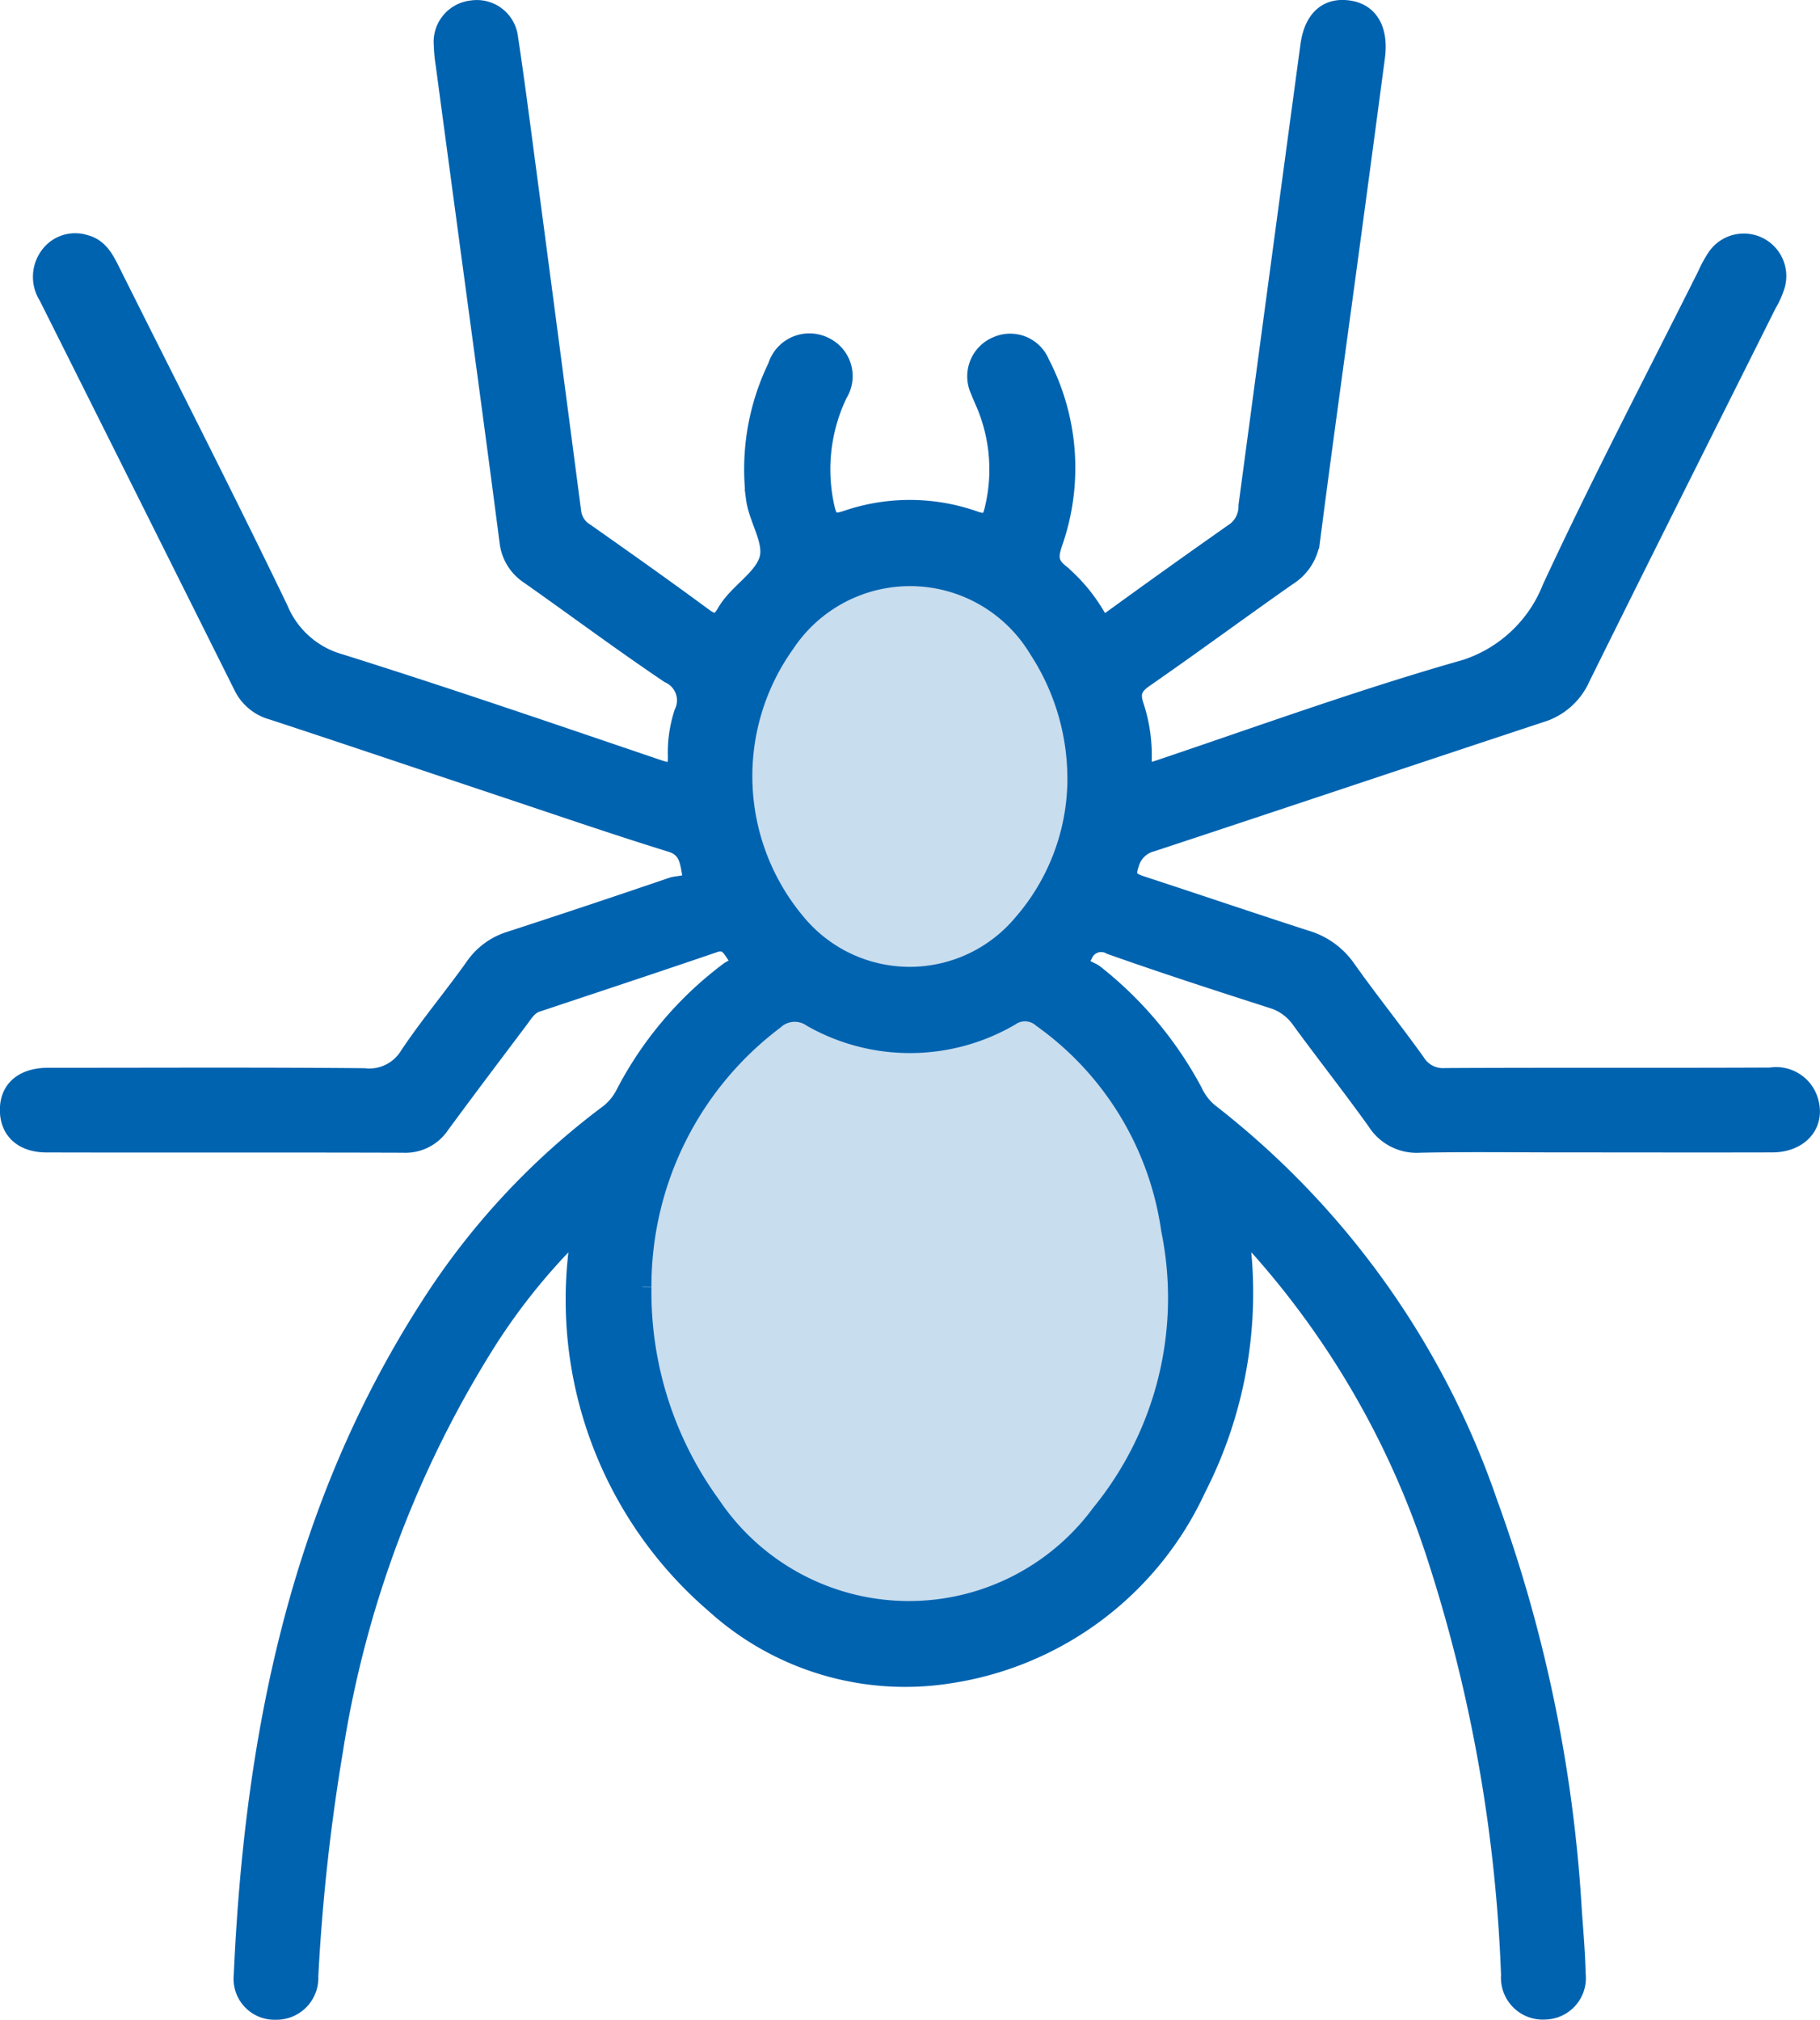
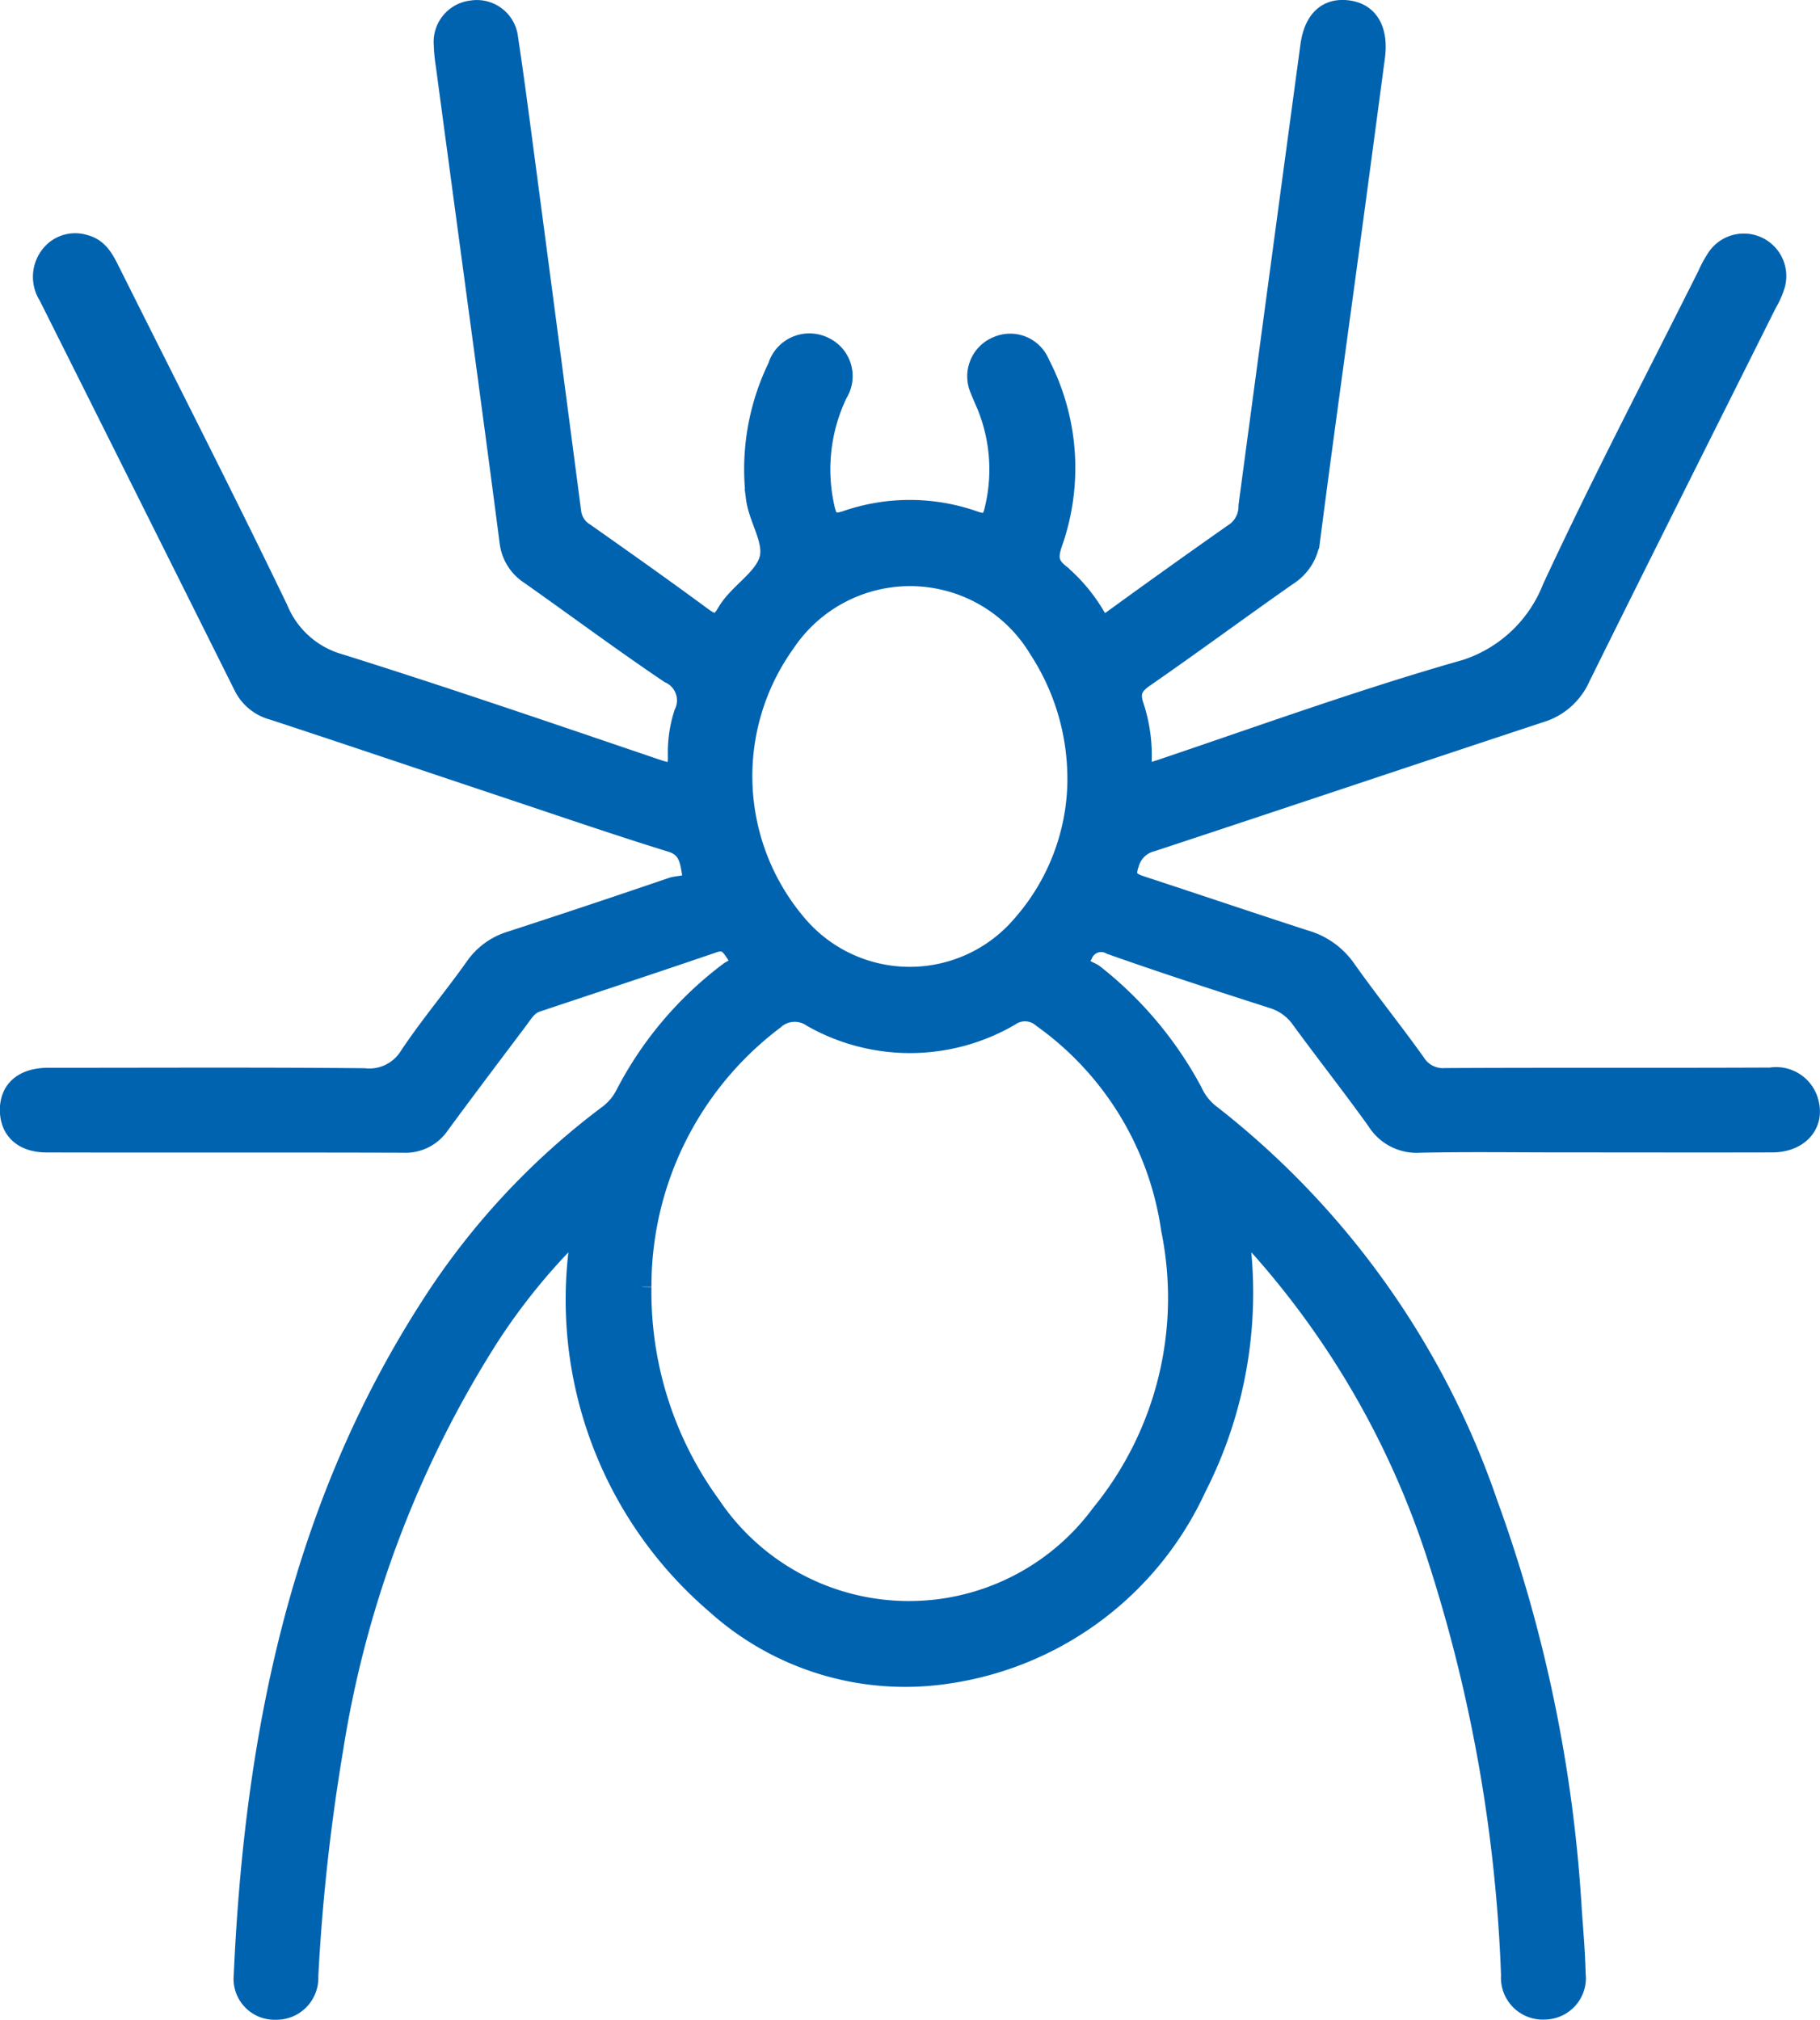
<svg xmlns="http://www.w3.org/2000/svg" width="50.008" height="55.503" viewBox="0 0 50.008 55.503">
  <g id="Group_306" data-name="Group 306" transform="translate(-1210.247 -1503.747)">
-     <path id="Union_7" data-name="Union 7" d="M0,21.136a10.677,10.677,0,0,1,3.836-8.608A7.659,7.659,0,0,1,1.667,7.046C1.667,3.154,4.278,0,7.5,0s5.833,3.154,5.833,7.046a7.66,7.66,0,0,1-2.169,5.482A10.676,10.676,0,0,1,15,21.136C15,26.584,11.641,31,7.5,31S0,26.584,0,21.136Z" transform="translate(1228 1518)" fill="#c8ddee" />
    <path id="Path_94" data-name="Path 94" d="M33.791,33.447a11.8,11.8,0,0,1-1.152,7.2,8.957,8.957,0,0,1-6.816,5.113,7.792,7.792,0,0,1-6.43-1.921,11.038,11.038,0,0,1-3.743-9.913c.008-.094.021-.188.028-.282,0-.017-.012-.035-.041-.11a17.136,17.136,0,0,0-2.458,3.01A29.63,29.63,0,0,0,8.924,47.855a54.7,54.7,0,0,0-.678,6.2A.9.9,0,0,1,7.322,55a.874.874,0,0,1-.9-.964c.292-6.523,1.526-12.788,5.126-18.387a20.1,20.1,0,0,1,4.876-5.267,1.588,1.588,0,0,0,.48-.554,9.926,9.926,0,0,1,2.855-3.385c.125-.1.417-.158.232-.42-.144-.2-.25-.473-.619-.347-1.621.555-3.248,1.091-4.873,1.634-.237.079-.352.286-.488.467-.723.961-1.448,1.92-2.16,2.889a1.161,1.161,0,0,1-1.02.509c-3.265-.011-6.531,0-9.8-.008-.642,0-1.022-.341-1.034-.892-.012-.581.373-.923,1.049-.935.115,0,.229,0,.344,0,2.788,0,5.576-.014,8.364.012a1.268,1.268,0,0,0,1.227-.6c.561-.84,1.216-1.616,1.8-2.44a1.863,1.863,0,0,1,.99-.722q2.228-.725,4.443-1.482c.2-.069.591,0,.526-.356-.059-.322-.084-.694-.548-.837-1.528-.473-3.04-.994-4.558-1.5-2.131-.711-4.259-1.432-6.394-2.133a1.275,1.275,0,0,1-.813-.658q-2.68-5.373-5.368-10.74A.981.981,0,0,1,1.11,6.756a.886.886,0,0,1,.978-.306c.392.1.555.433.719.763C4.348,10.3,5.919,13.372,7.416,16.48A2.563,2.563,0,0,0,9.1,17.971c2.923.918,5.823,1.914,8.726,2.9.383.129.534.116.525-.349a3.506,3.506,0,0,1,.171-1.183.791.791,0,0,0-.388-1.066c-1.3-.876-2.554-1.81-3.832-2.711a1.266,1.266,0,0,1-.577-.931c-.4-3.081-.821-6.16-1.235-9.239q-.259-1.927-.517-3.854a4.489,4.489,0,0,1-.055-.569A.894.894,0,0,1,12.713.01a.888.888,0,0,1,1.022.779c.169,1.112.312,2.228.46,3.343q.642,4.847,1.277,9.7a.755.755,0,0,0,.366.545c1.076.759,2.152,1.518,3.211,2.3.287.212.446.255.649-.1.307-.532.95-.881,1.146-1.4s-.27-1.135-.348-1.74a6.455,6.455,0,0,1,.6-3.615.932.932,0,0,1,1.3-.569.914.914,0,0,1,.393,1.316,4.792,4.792,0,0,0-.359,3.119c.079.352.169.476.569.342a5.352,5.352,0,0,1,3.538.014c.328.115.442.022.513-.287a4.636,4.636,0,0,0-.188-2.806c-.063-.159-.138-.314-.2-.476a.914.914,0,0,1,.488-1.234.9.9,0,0,1,1.192.488,6.227,6.227,0,0,1,.353,4.939c-.118.349-.137.572.183.826a4.584,4.584,0,0,1,.99,1.18c.133.21.231.242.441.089q1.69-1.228,3.4-2.428a.861.861,0,0,0,.321-.692Q34.876,7.323,35.73,1c.1-.731.485-1.068,1.061-.993s.864.548.764,1.308q-.391,2.948-.79,5.894c-.332,2.456-.674,4.91-.991,7.368a1.375,1.375,0,0,1-.643,1.016c-1.312.92-2.6,1.871-3.919,2.786-.293.2-.406.381-.291.74a4.334,4.334,0,0,1,.226,1.464c-.015.439.158.4.475.292,2.706-.912,5.4-1.889,8.137-2.679a3.794,3.794,0,0,0,2.616-2.289c1.345-2.9,2.834-5.742,4.266-8.605a3.179,3.179,0,0,1,.275-.5.918.918,0,0,1,1.634.773,2.308,2.308,0,0,1-.23.521c-1.712,3.428-3.433,6.851-5.131,10.285a1.777,1.777,0,0,1-1.113.974C38.515,20.531,34.96,21.726,31.4,22.9a.833.833,0,0,0-.6.582c-.137.385.006.487.321.59,1.5.491,3,1,4.5,1.486a2.081,2.081,0,0,1,1.131.808c.617.872,1.289,1.706,1.91,2.575a.864.864,0,0,0,.8.407c2.979-.016,5.958,0,8.937-.014a.948.948,0,0,1,1.078.725c.152.618-.306,1.105-1.029,1.107-1.928.005-3.858,0-5.786,0-1.3,0-2.6-.019-3.9.009a1.314,1.314,0,0,1-1.2-.613c-.677-.946-1.4-1.862-2.085-2.8a1.455,1.455,0,0,0-.766-.553c-1.487-.478-2.972-.959-4.444-1.48a.525.525,0,0,0-.745.256c-.221.373.165.4.317.528a10.278,10.278,0,0,1,2.7,3.226,1.617,1.617,0,0,0,.447.582,23.045,23.045,0,0,1,7.67,10.747,39.381,39.381,0,0,1,2.306,11.155c.041.59.094,1.18.107,1.771a.89.89,0,0,1-.859,1,.9.9,0,0,1-.966-.964,42.2,42.2,0,0,0-2.068-11.612,23.732,23.732,0,0,0-4.771-8.329c-.165-.181-.337-.355-.615-.647M17.4,35.115A9.934,9.934,0,0,0,19.3,41.1a6.531,6.531,0,0,0,10.682.238,9.363,9.363,0,0,0,1.922-7.8,8.613,8.613,0,0,0-3.529-5.8.7.7,0,0,0-.864-.047,5.476,5.476,0,0,1-5.462.031.812.812,0,0,0-1.011.068,9.135,9.135,0,0,0-3.638,7.32M29.328,21.193a6.5,6.5,0,0,0-1.058-3.6,4.1,4.1,0,0,0-6.931-.155,6.258,6.258,0,0,0,.311,7.678,4.031,4.031,0,0,0,6.179.017,6.073,6.073,0,0,0,1.5-3.94" transform="translate(1210.497 1503.999)" fill="#0063b0" stroke="#0063b0" stroke-width="0.5" />
  </g>
</svg>